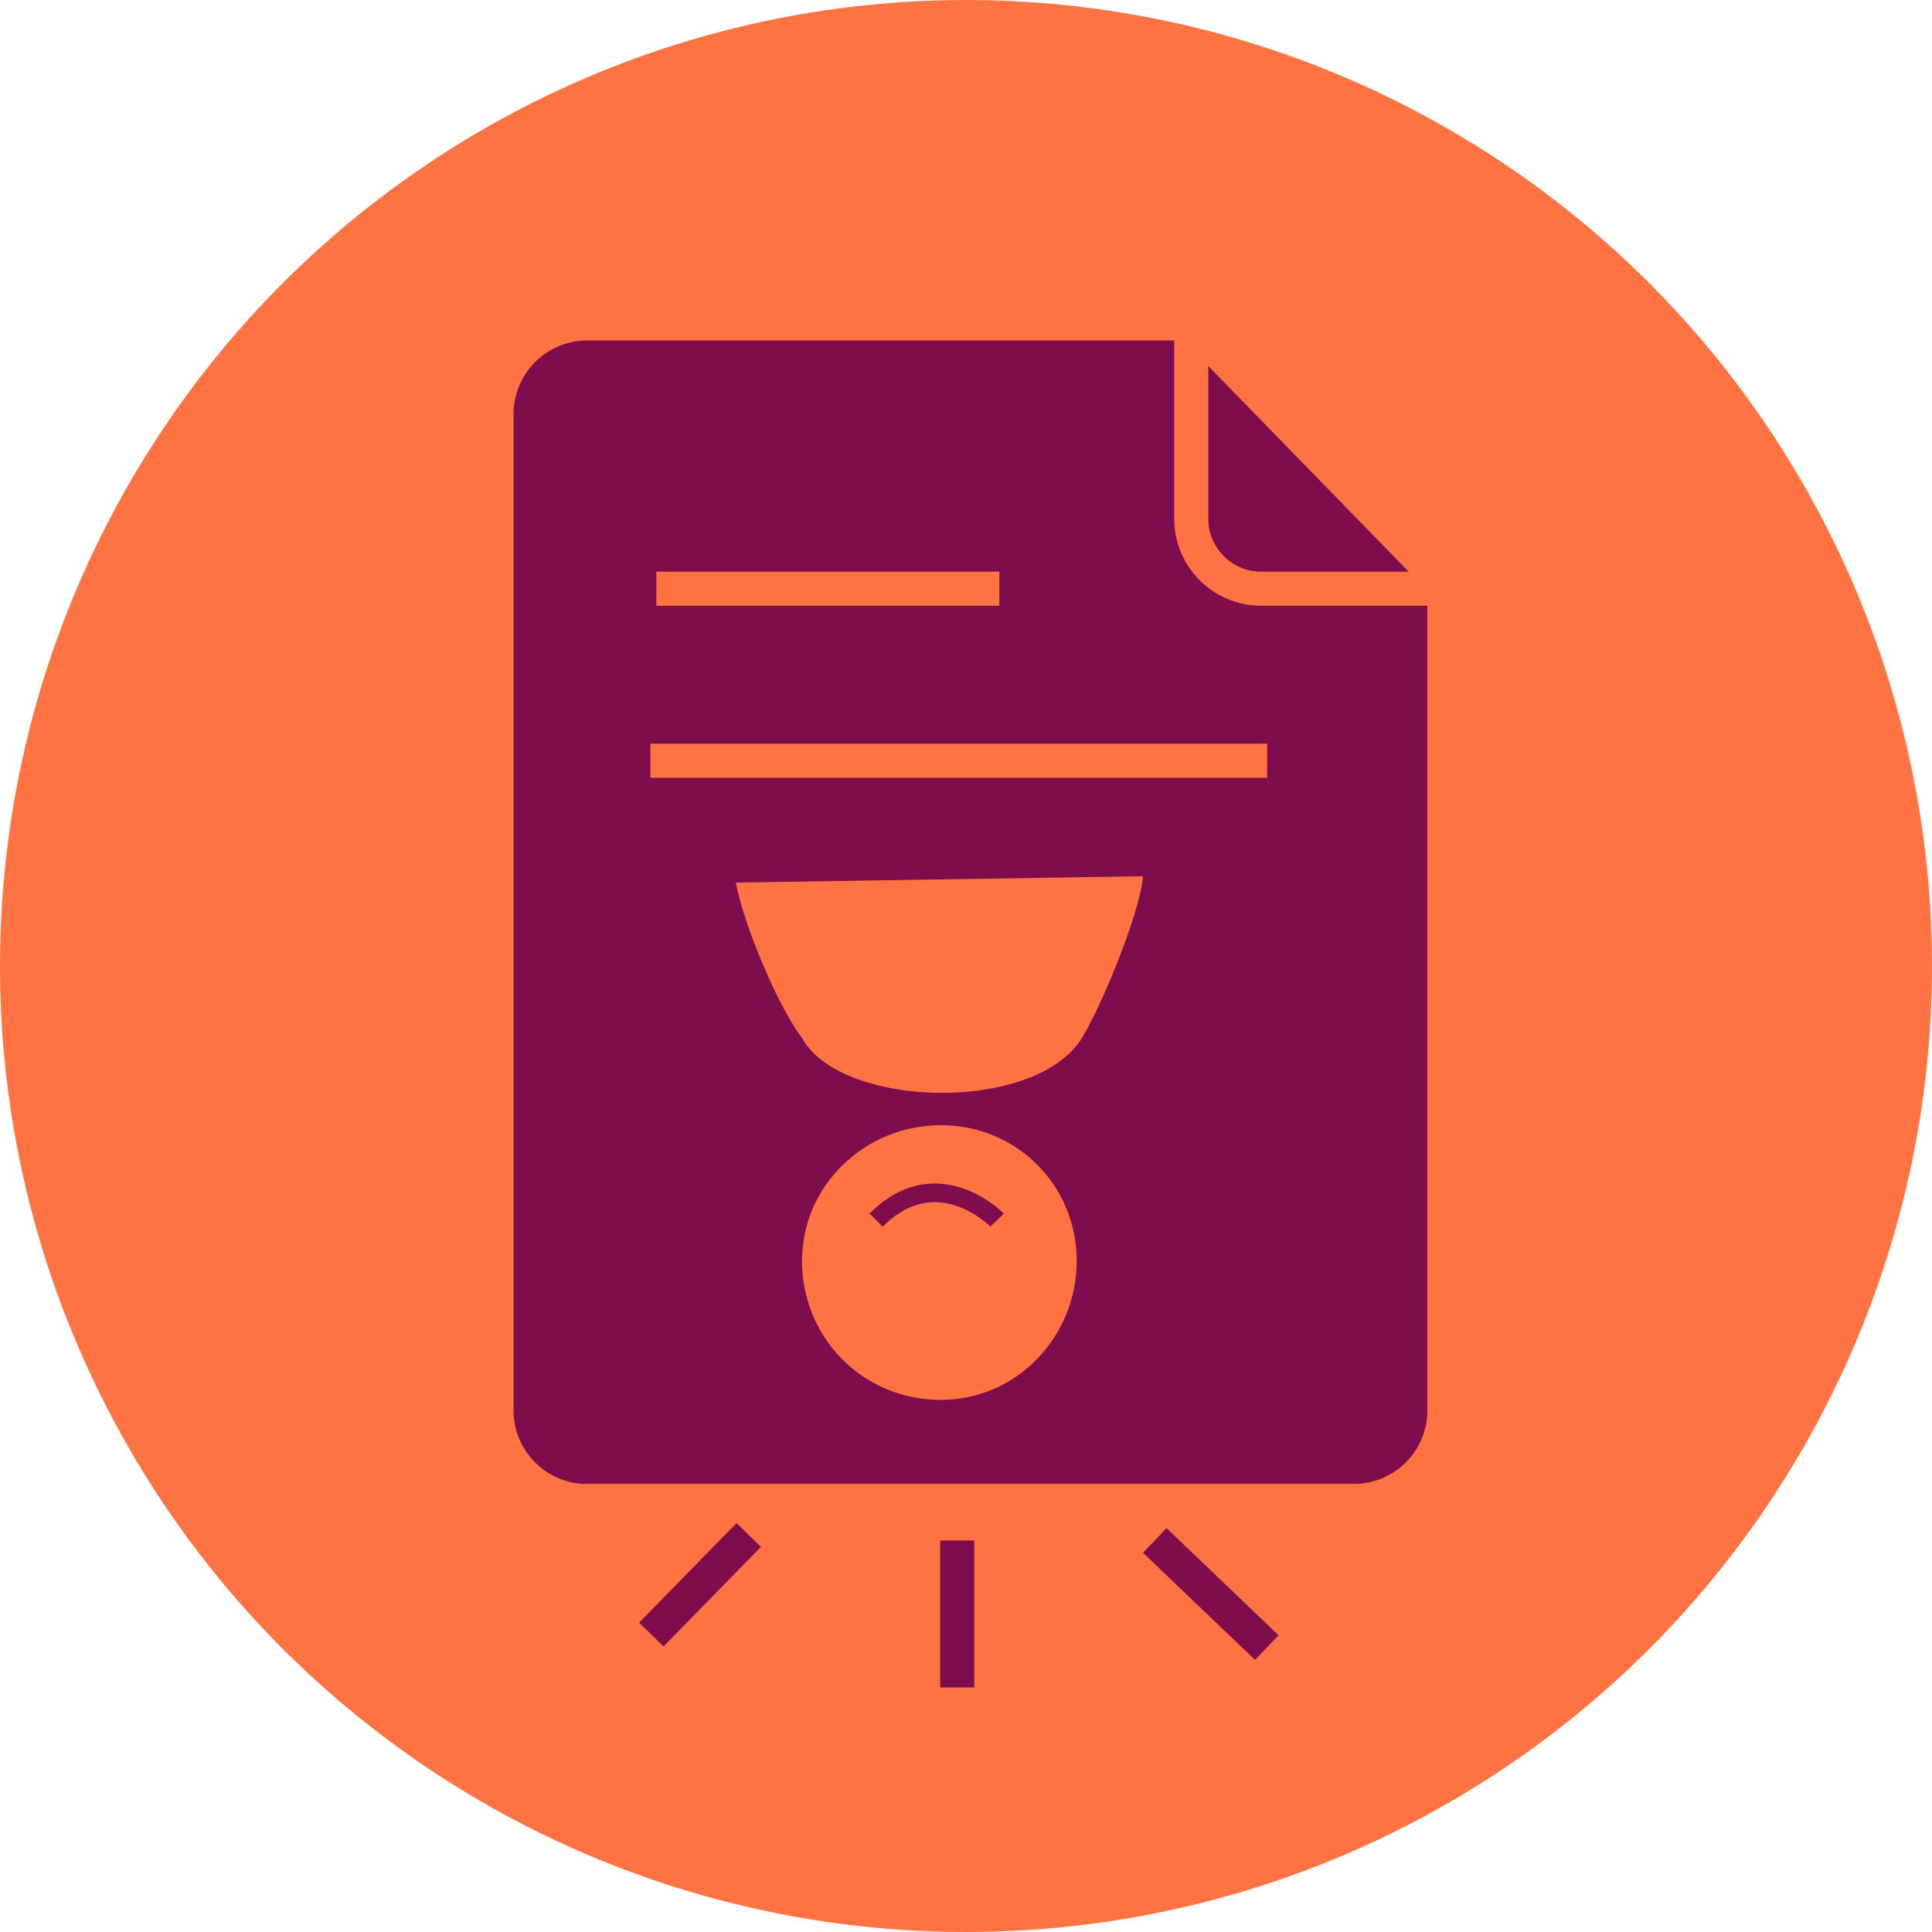
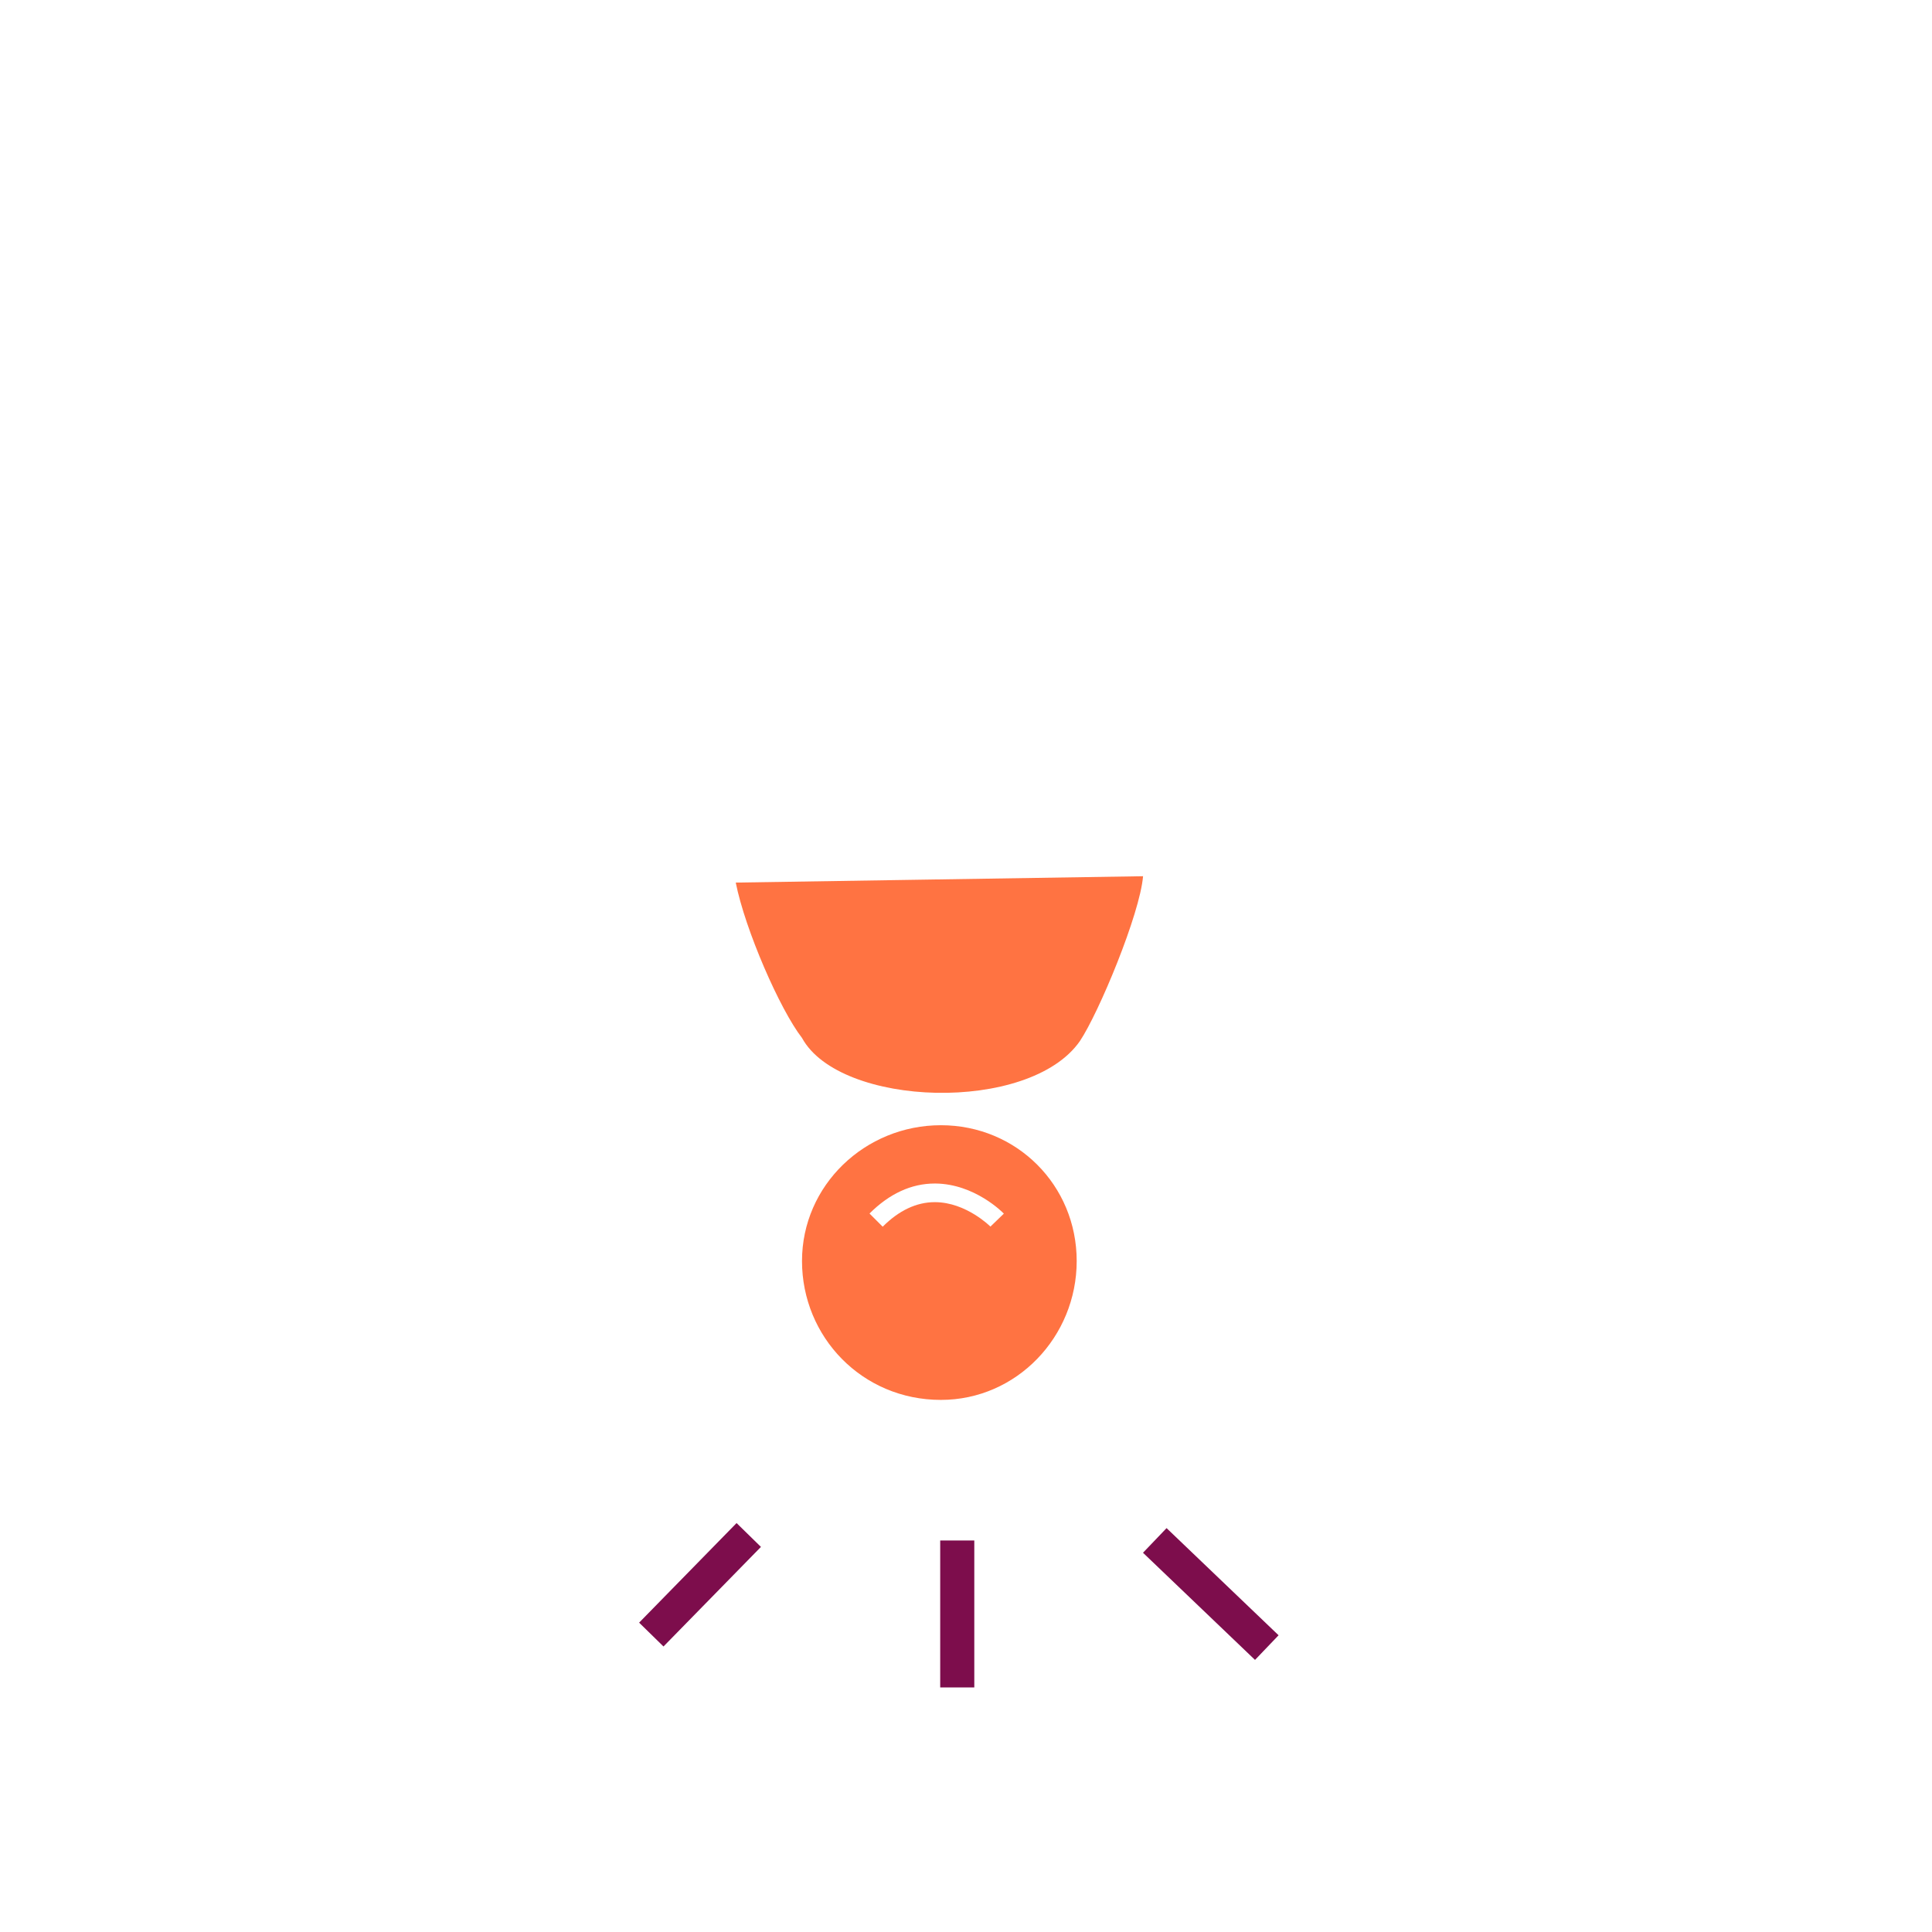
<svg xmlns="http://www.w3.org/2000/svg" id="Layer_1" viewBox="0 0 170 170">
-   <circle cx="85" cy="85" r="85" fill="#ff7342" />
-   <path d="M110.98,50.3h12.97s-17.63-18.09-17.63-18.09v13.44c0,2.57,2.09,4.65,4.65,4.65Z" fill="#7d0d4c" />
  <rect x="82.73" y="135.55" width="3" height="12.93" fill="#7d0d4c" />
  <rect x="55.46" y="137.94" width="12.26" height="3" transform="translate(-81.14 85.94) rotate(-45.62)" fill="#7d0d4c" />
  <rect x="105.04" y="133.44" width="3" height="13.64" transform="translate(-68.46 120.29) rotate(-46.27)" fill="#7d0d4c" />
-   <path d="M51.66,130.57h67.47c3.57,0,6.47-2.9,6.47-6.47V53.3s-14.63,0-14.63,0c-4.22,0-7.65-3.43-7.65-7.65v-15.69h.8s0,0,0,0h-52.46c-3.57,0-6.47,2.9-6.47,6.47v87.68c0,3.57,2.9,6.47,6.47,6.47ZM99.27,119.71c-6.39,1.11-12.54-2.45-14.91-8.22-2.38,5.76-8.52,9.32-14.91,8.22-3.58-.62-6.71-2.6-8.8-5.58-2.09-2.97-2.9-6.58-2.28-10.17.4-2.3,1.02-4.06,2.01-5.71,2.26-3.78,5.97-5.87,9.55-7.9,2.19-1.24,4.46-2.52,6.31-4.16,2.96-2.63,6.15-5.76,7.34-9.09h1.58c1.19,3.33,4.38,6.46,7.34,9.09,1.85,1.64,4.11,2.92,6.31,4.16,3.58,2.03,7.29,4.13,9.55,7.9.99,1.65,1.61,3.41,2.01,5.71,1.28,7.39-3.69,14.46-11.08,15.74ZM57.75,50.3h30.19v3h-30.19v-3ZM57.23,65.44h54.27v3h-54.27v-3Z" fill="#7d0d4c" />
-   <rect x="52.97" y="71.76" width="66.22" height="55.5" fill="#7d0d4c" />
  <path d="M70.57,91.33c3.33,6.11,20,6.67,24.45.28,1.67-2.5,5.28-11.17,5.56-14.51l-35.84.56c.83,4.17,3.89,11.17,5.83,13.67Z" fill="#ff7342" fill-rule="evenodd" />
  <path d="M82.79,123.18c6.67,0,11.95-5.56,11.95-12.22,0-6.67-5.28-11.95-11.95-11.95s-12.22,5.28-12.22,11.95,5.28,12.22,12.22,12.22ZM82.26,104.14s.04,0,.05,0c3.44.03,5.92,2.54,6.02,2.65l-.59.57-.59.57s-2.13-2.14-4.87-2.15h-.03c-1.61,0-3.15.73-4.58,2.16l-1.16-1.16c1.75-1.75,3.69-2.64,5.74-2.64Z" fill="#ff7342" fill-rule="evenodd" />
</svg>